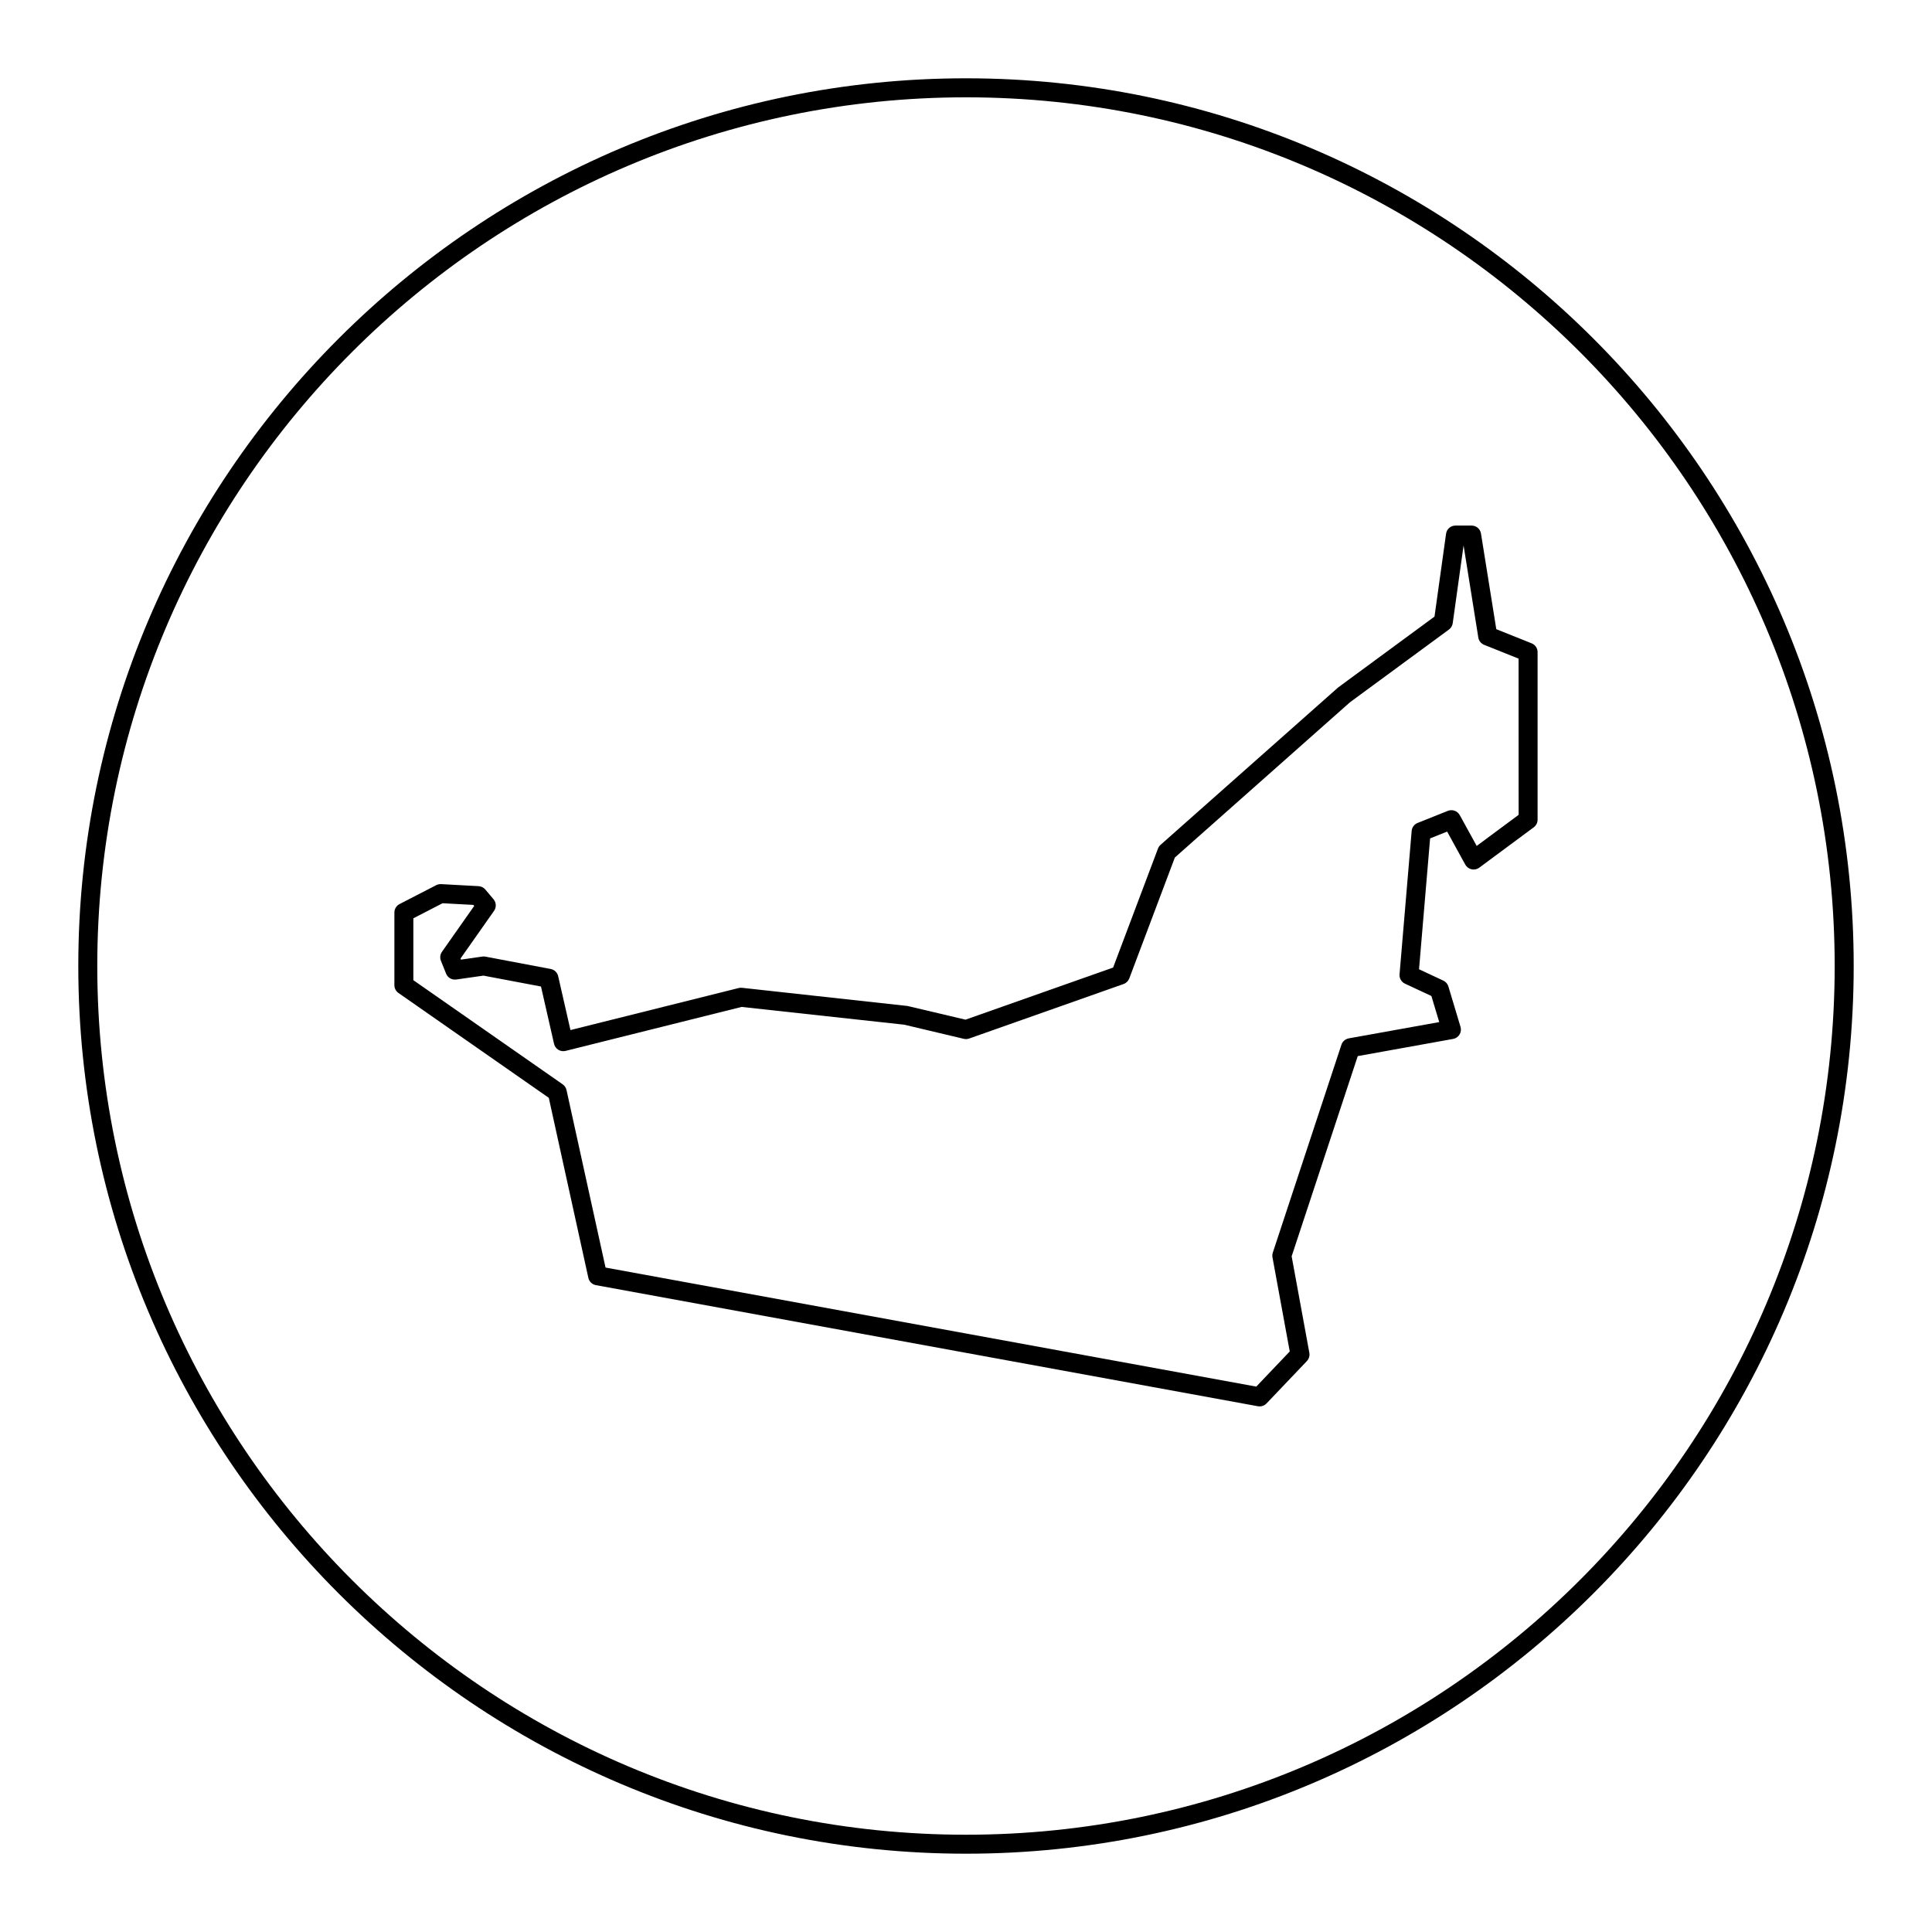
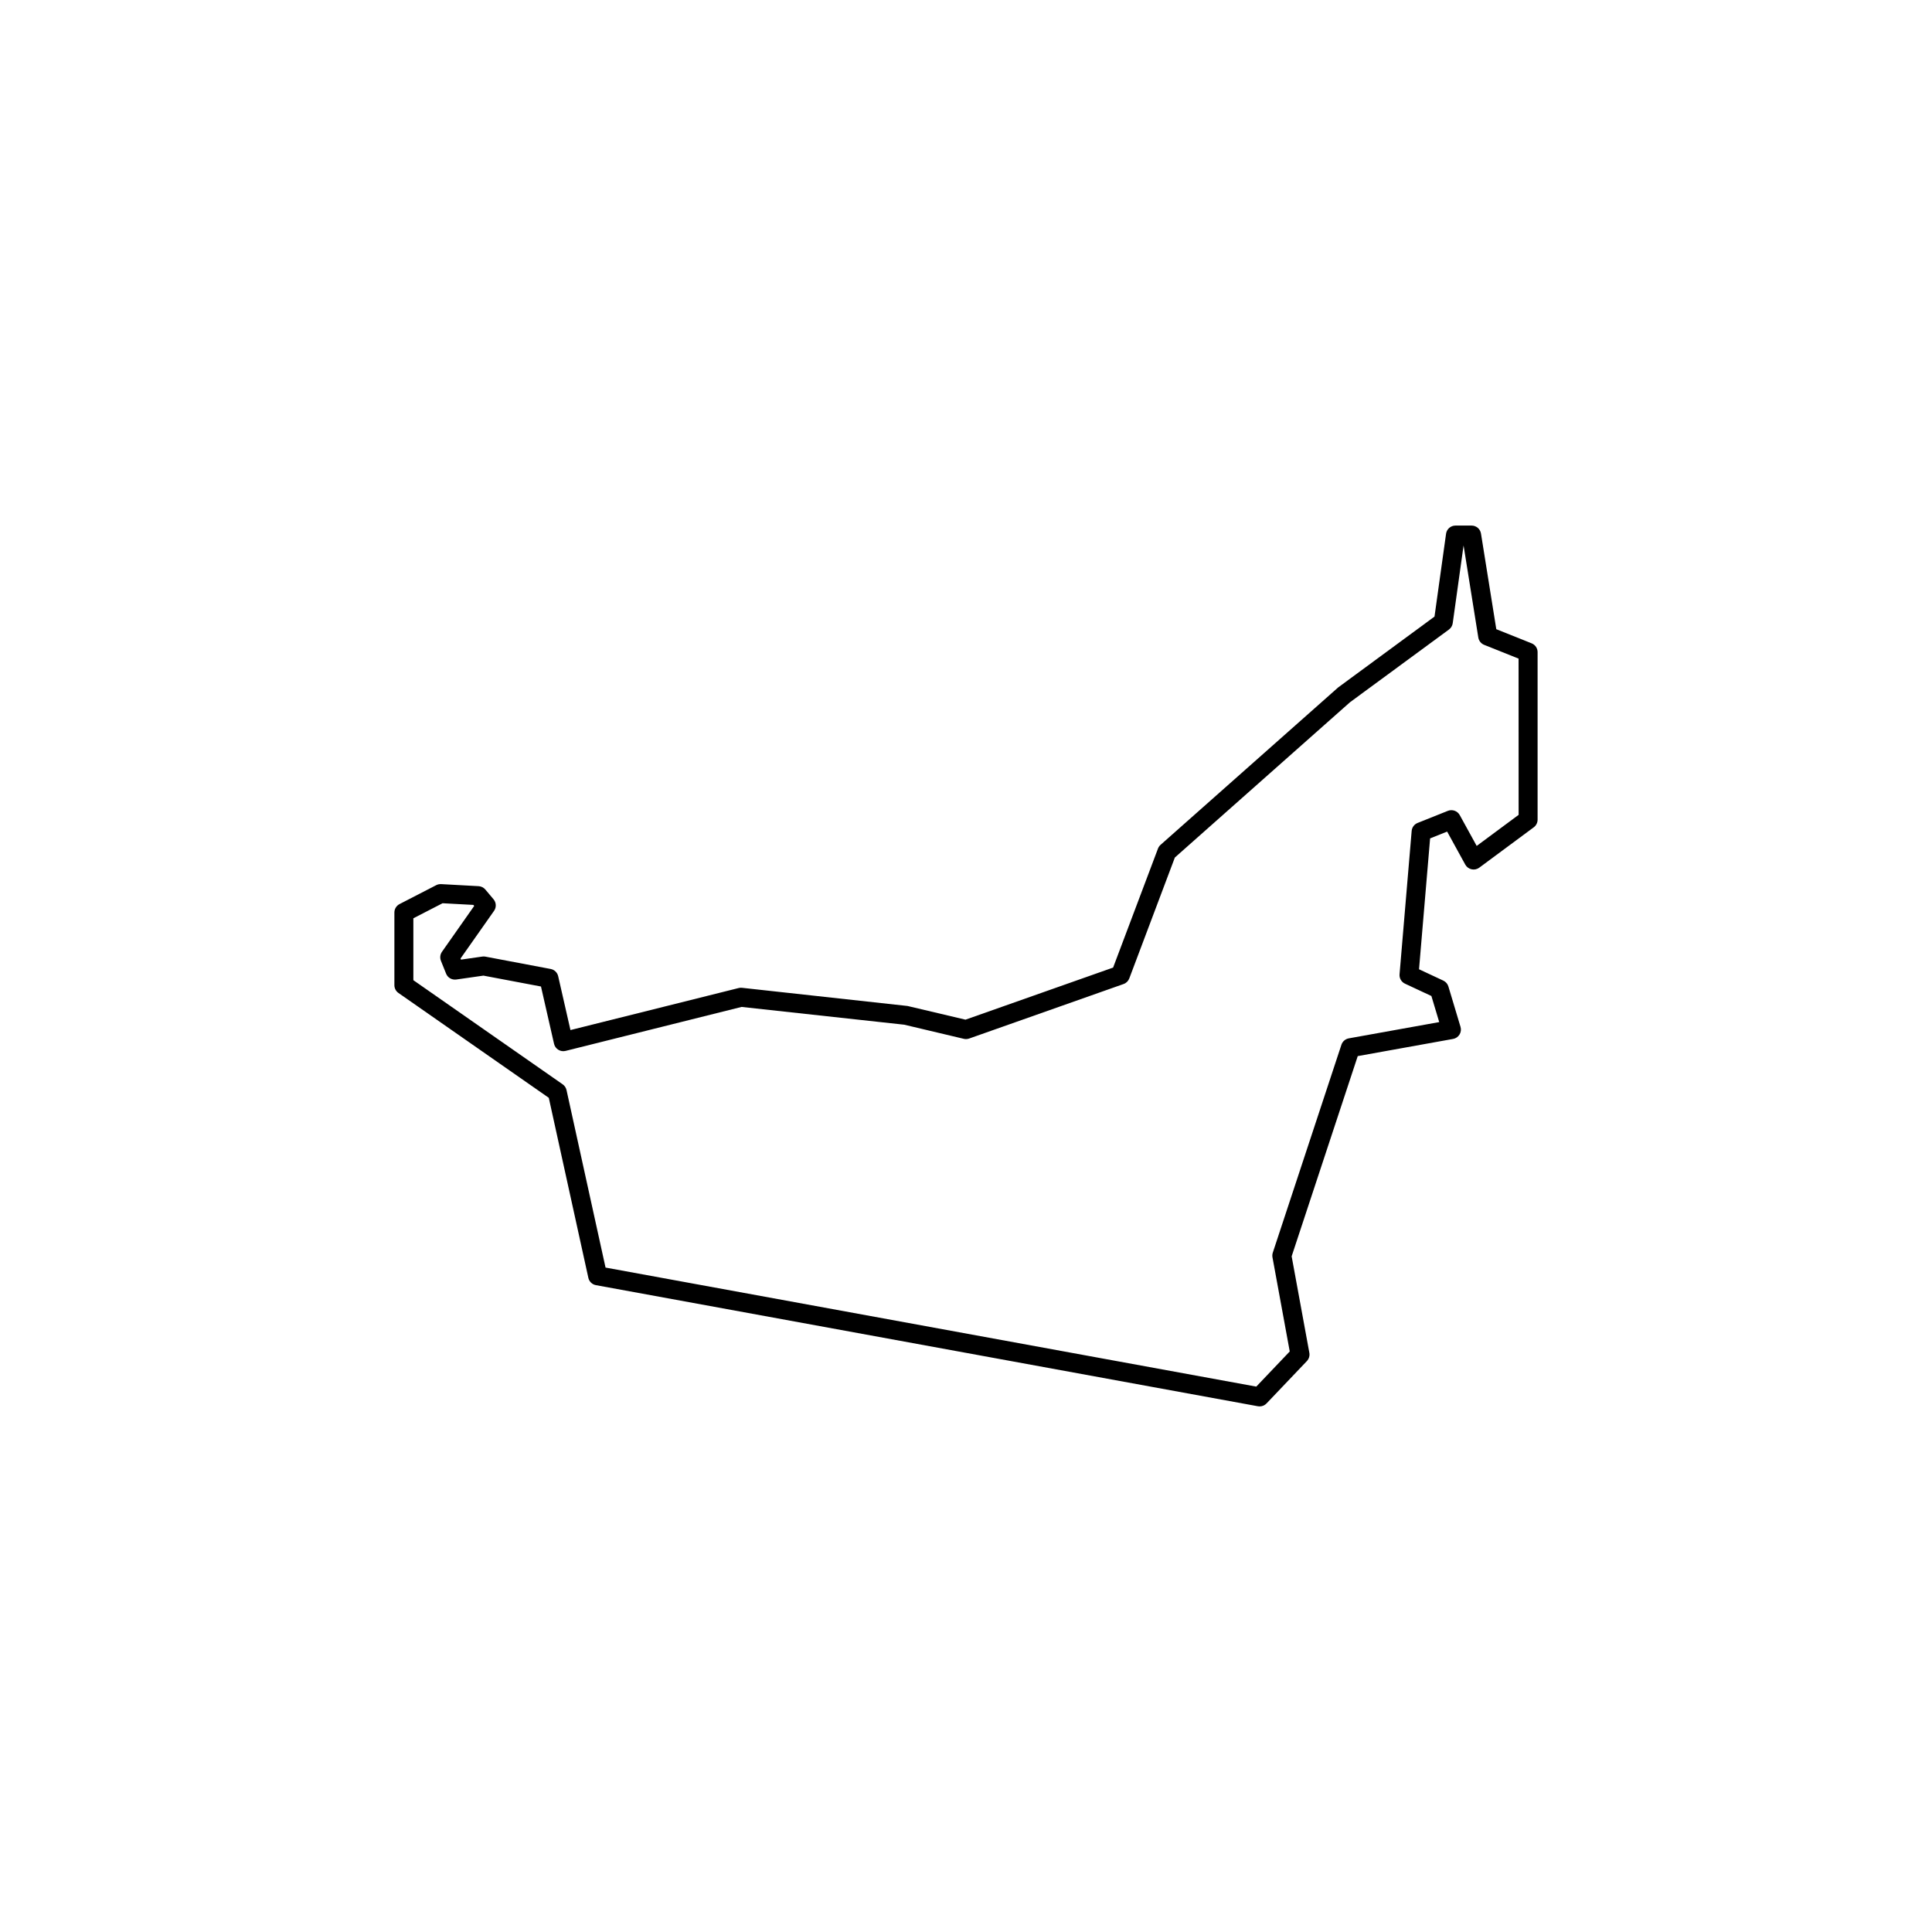
<svg xmlns="http://www.w3.org/2000/svg" fill="#000000" width="800px" height="800px" version="1.1" viewBox="144 144 512 512">
  <g>
-     <path d="m400 164.75c-129.72 0-235.25 105.53-235.25 235.25 0 129.72 105.53 235.25 235.25 235.25s235.25-105.53 235.25-235.25-105.54-235.25-235.25-235.25zm0 465.47c-126.95 0-230.22-103.28-230.22-230.21 0-126.94 103.27-230.22 230.22-230.22s230.21 103.28 230.21 230.22c0 126.94-103.28 230.21-230.21 230.21z" />
    <path d="m549.9 314.49-9.367-3.75-4.055-25.336c-0.195-1.223-1.25-2.121-2.488-2.121h-4.277c-1.254 0-2.324 0.926-2.492 2.172l-3.062 21.949-25.531 18.773-47.07 41.719c-0.309 0.273-0.539 0.613-0.684 0.996l-11.887 31.527-39.121 13.805-15.359-3.629-43.863-4.816c-0.312-0.035-0.594-0.016-0.887 0.059l-44.578 11.141-3.254-14.277c-0.223-0.977-1.004-1.727-1.988-1.914l-17.285-3.269c-0.273-0.051-0.555-0.066-0.828-0.02l-5.656 0.812-0.117-0.297 8.879-12.629c0.656-0.938 0.598-2.195-0.133-3.066l-2.176-2.586c-0.449-0.535-1.098-0.855-1.789-0.891l-9.934-0.543c-0.438-0.012-0.898 0.07-1.293 0.277l-9.719 5.012c-0.836 0.434-1.367 1.293-1.367 2.238v19.254c0 0.828 0.402 1.594 1.078 2.066l39.84 27.785 10.484 47.711c0.215 0.992 1.008 1.754 2.004 1.934l175.44 32.094c0.152 0.031 0.301 0.039 0.453 0.039 0.684 0 1.344-0.277 1.824-0.781l10.695-11.23c0.555-0.586 0.797-1.402 0.656-2.191l-4.691-25.574 17.516-53.055 25.27-4.551c0.707-0.125 1.324-0.551 1.699-1.16 0.379-0.613 0.473-1.355 0.266-2.039l-3.211-10.699c-0.207-0.691-0.695-1.254-1.352-1.562l-6.43-3.004 2.934-34.676 4.516-1.805 4.805 8.746c0.352 0.637 0.957 1.09 1.672 1.246 0.711 0.16 1.457-0.004 2.035-0.434l14.438-10.695c0.641-0.473 1.02-1.23 1.02-2.023v-44.395c0.004-1.031-0.621-1.953-1.578-2.336zm-3.457 45.461-11.105 8.227-4.492-8.172c-0.621-1.113-1.969-1.586-3.144-1.125l-8.027 3.211c-0.887 0.352-1.496 1.18-1.57 2.125l-3.211 37.977c-0.09 1.055 0.488 2.047 1.445 2.492l6.996 3.266 2.074 6.914-23.973 4.312c-0.91 0.168-1.652 0.812-1.945 1.688l-18.184 55.09c-0.133 0.402-0.16 0.832-0.09 1.246l4.578 24.949-8.871 9.316-172.45-31.547-10.34-47.035c-0.137-0.621-0.504-1.164-1.02-1.527l-39.57-27.598v-16.402l7.742-3.988 8.16 0.441 0.223 0.266-8.543 12.16c-0.488 0.695-0.594 1.594-0.277 2.387l1.367 3.402c0.43 1.074 1.492 1.707 2.695 1.559l7.203-1.031 15.25 2.883 3.461 15.18c0.145 0.66 0.559 1.234 1.137 1.586 0.574 0.359 1.273 0.465 1.93 0.297l46.633-11.652 43.109 4.711 15.781 3.742c0.469 0.109 0.957 0.086 1.414-0.074l40.918-14.445c0.707-0.246 1.258-0.789 1.523-1.484l12.078-32.043 46.426-41.16 26.207-19.254c0.543-0.402 0.91-1.008 1.004-1.676l2.875-20.617 3.906 24.41c0.141 0.871 0.734 1.613 1.559 1.941l9.113 3.641 0.012 41.414z" />
  </g>
</svg>